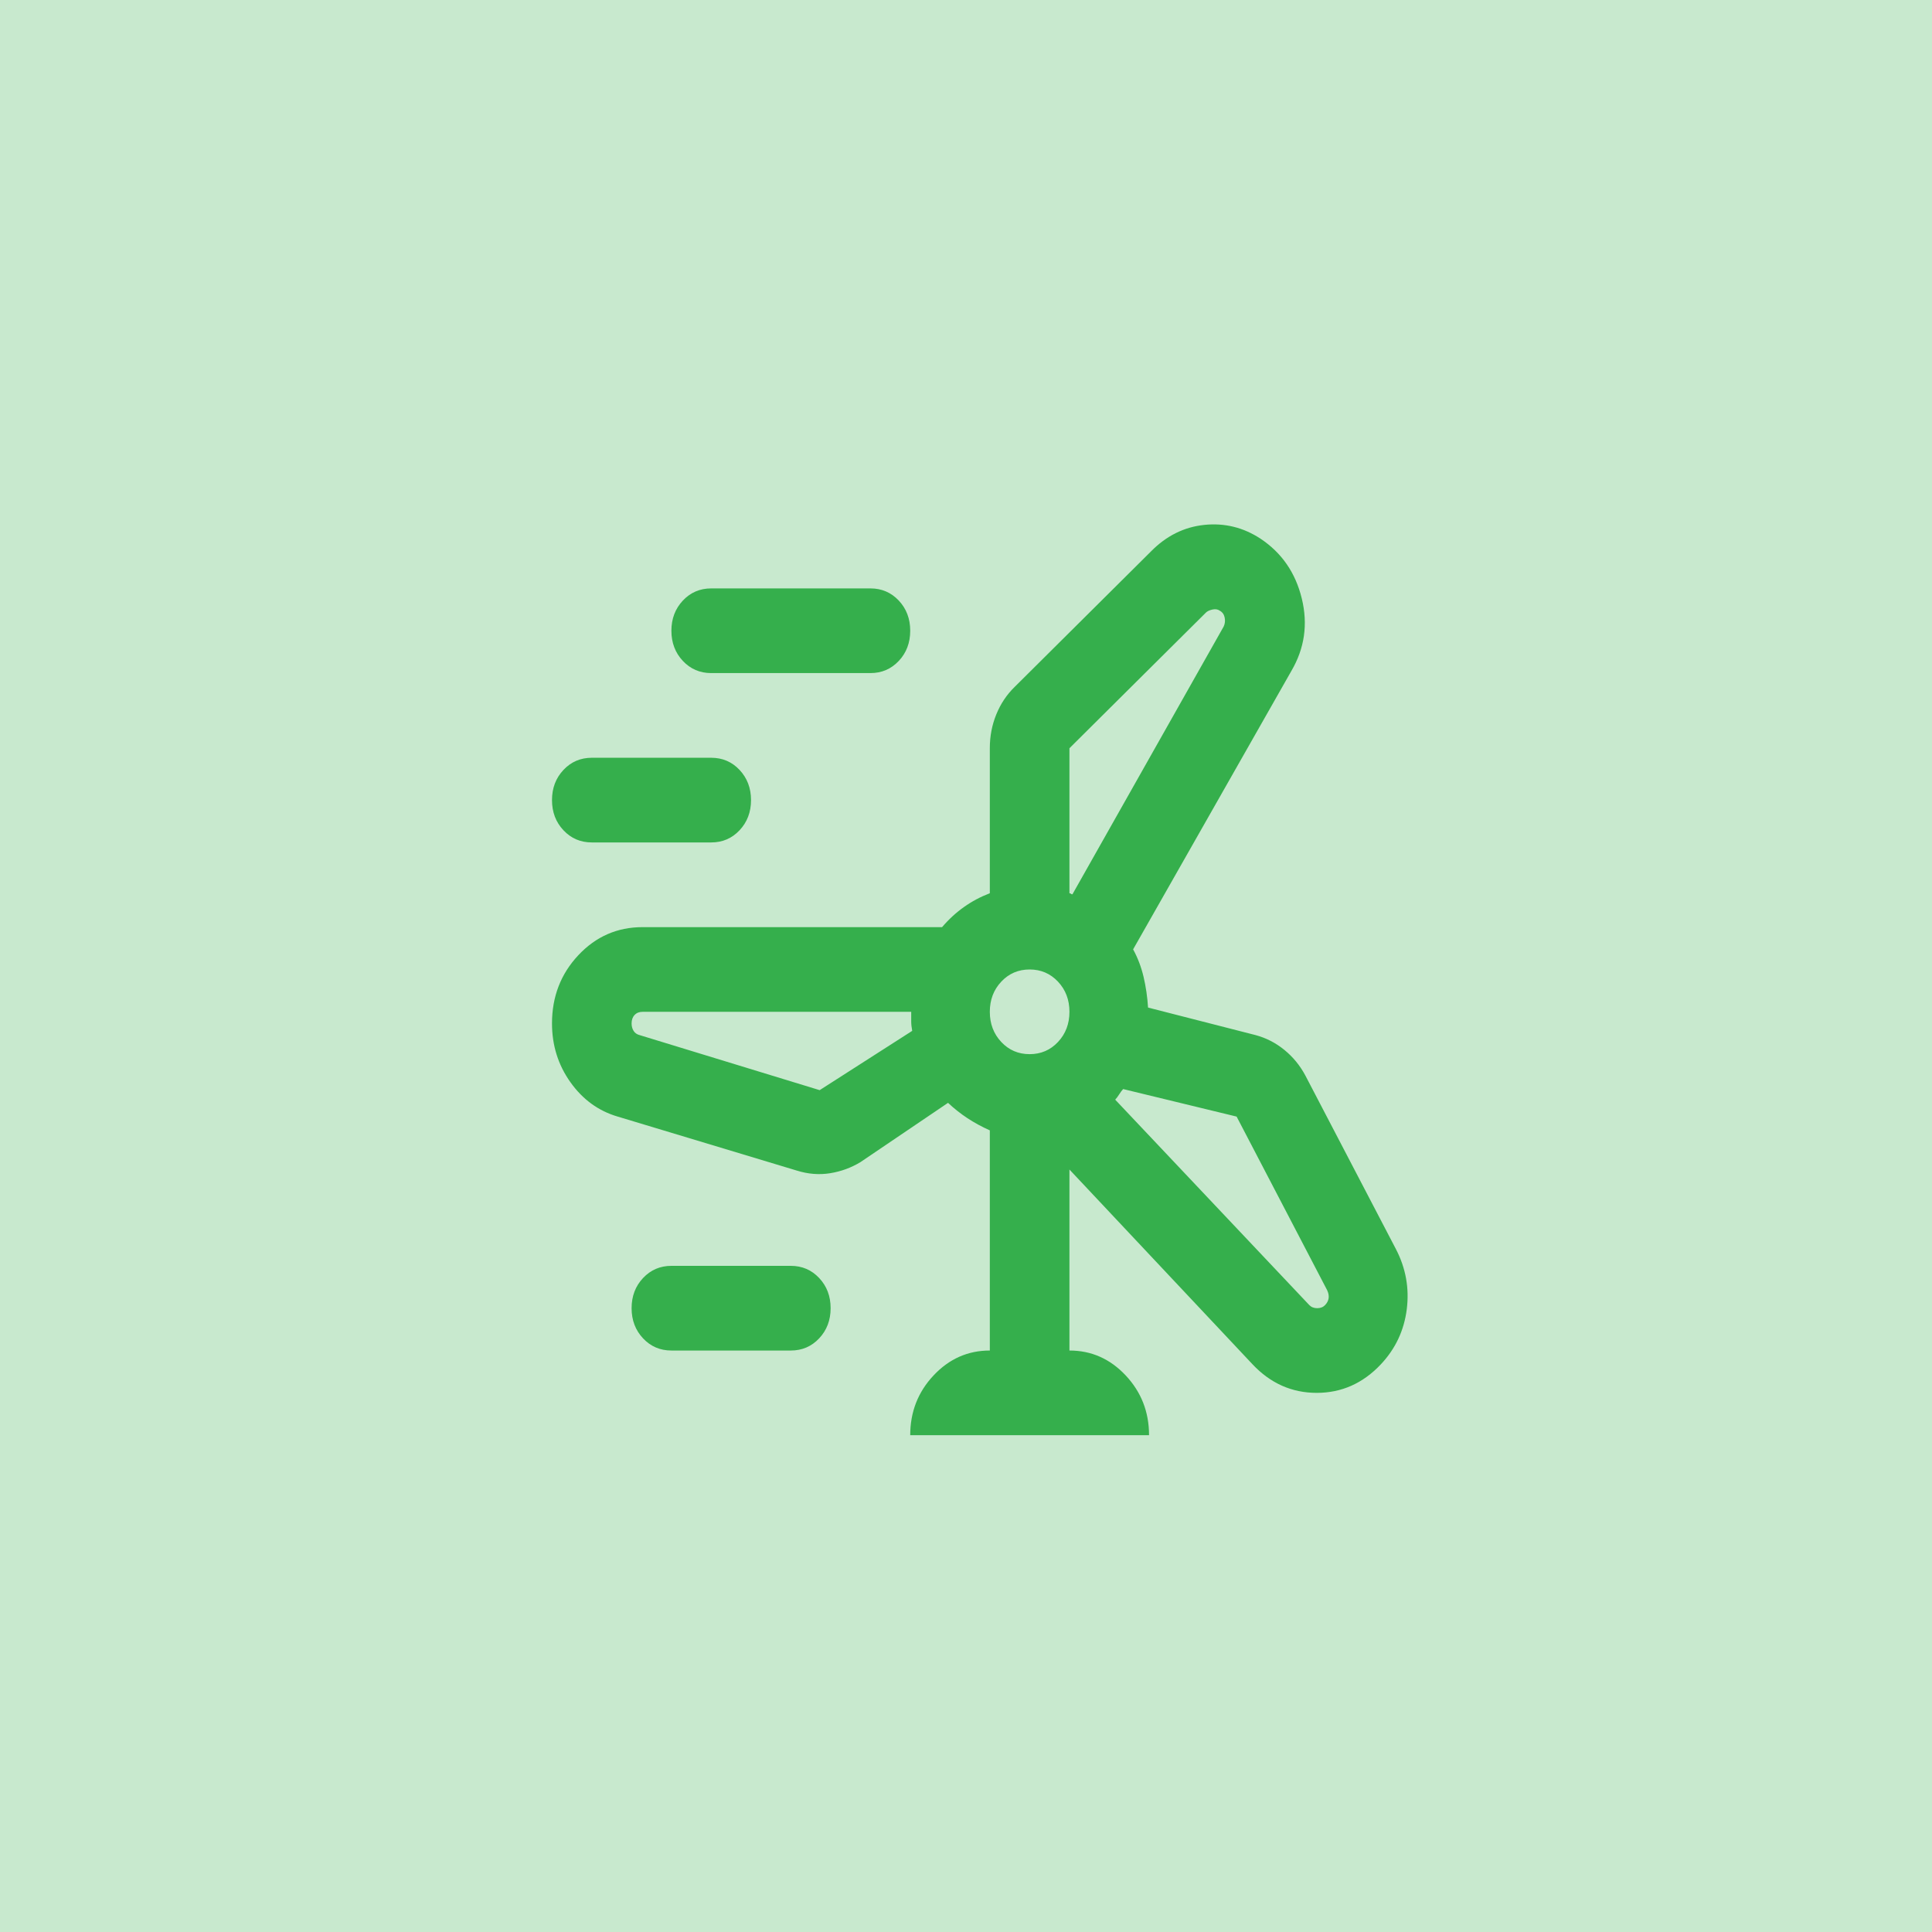
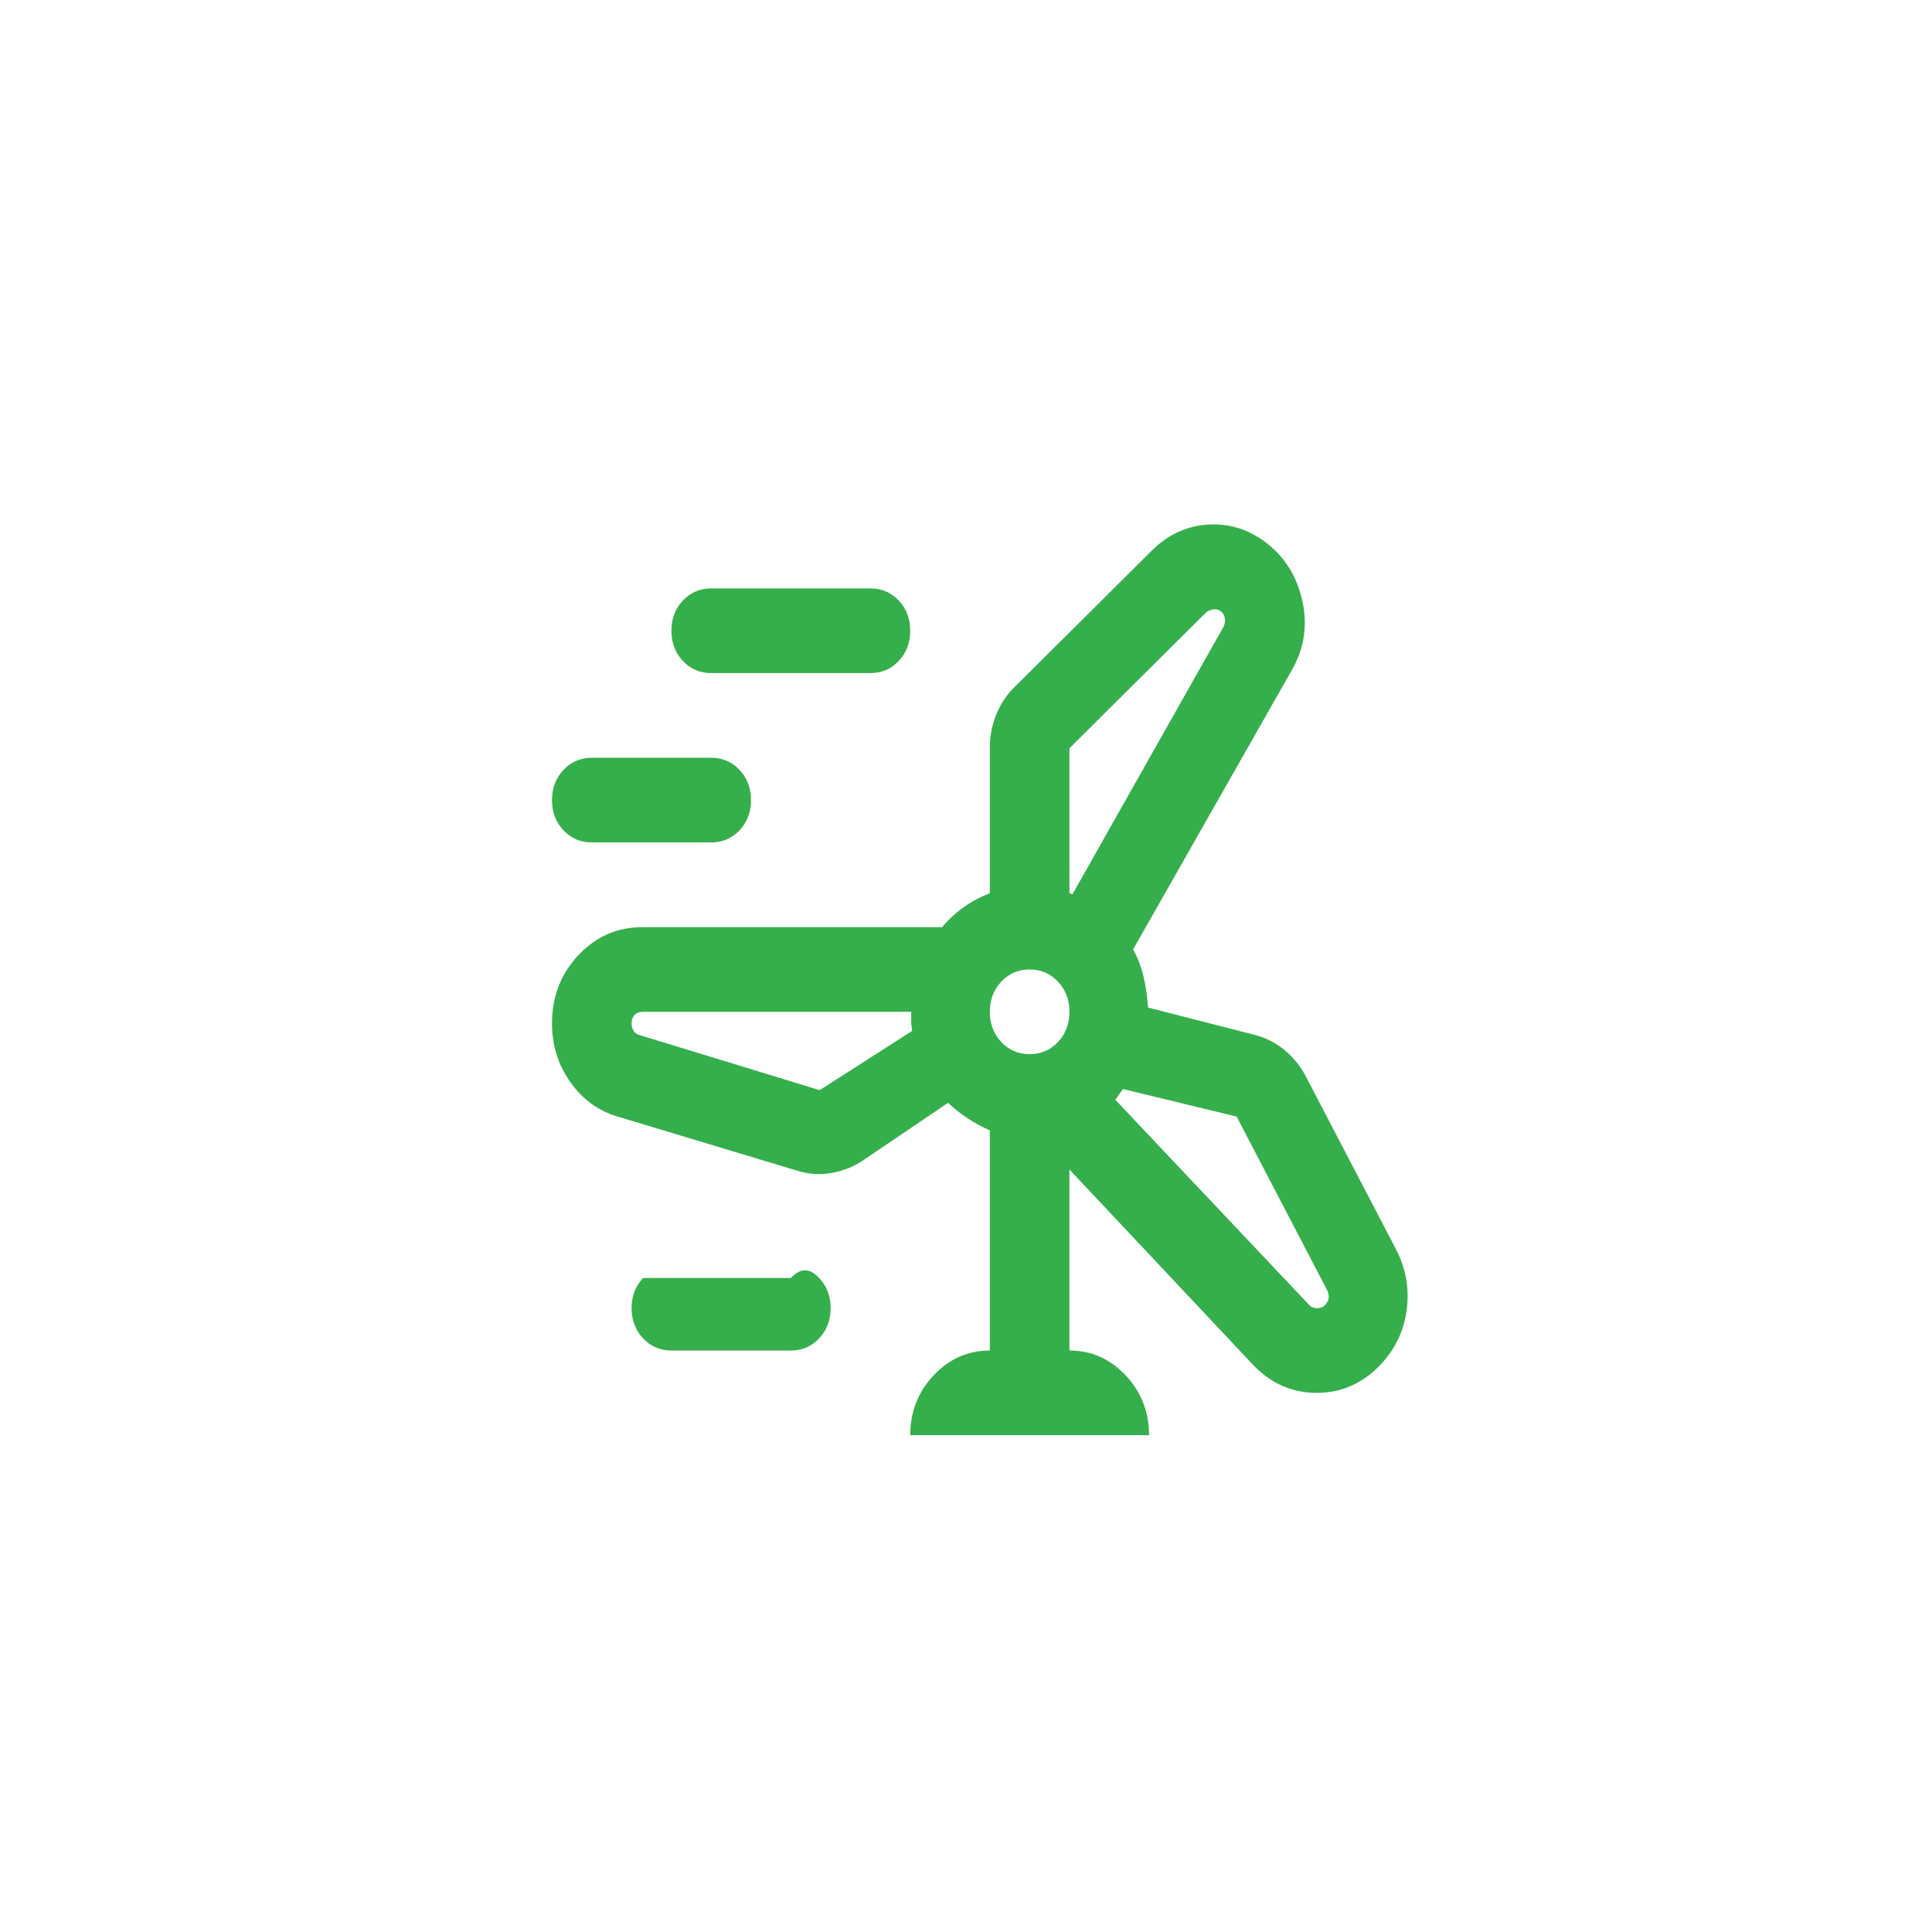
<svg xmlns="http://www.w3.org/2000/svg" width="70" height="70" viewBox="0 0 70 70" fill="none">
-   <rect width="70" height="70" transform="matrix(-1 0 0 1 70 0)" fill="#C8E9CE" />
-   <path d="M32.979 52C32.979 51.156 33.261 50.434 33.826 49.833C34.391 49.232 35.07 48.932 35.863 48.932V40.955C35.575 40.827 35.305 40.68 35.052 40.514C34.8 40.348 34.566 40.162 34.349 39.958L31.177 42.105C30.84 42.31 30.473 42.444 30.077 42.508C29.68 42.572 29.278 42.54 28.869 42.412L22.38 40.456C21.683 40.252 21.112 39.836 20.667 39.21C20.222 38.584 20 37.874 20 37.081C20 36.11 20.319 35.285 20.955 34.608C21.592 33.93 22.367 33.592 23.281 33.592H34.133C34.373 33.31 34.638 33.067 34.926 32.863C35.214 32.658 35.527 32.492 35.863 32.364V27.11C35.863 26.676 35.941 26.267 36.098 25.883C36.254 25.5 36.476 25.167 36.765 24.886L41.704 19.977C42.257 19.415 42.9 19.095 43.633 19.018C44.366 18.942 45.045 19.108 45.67 19.517C46.439 20.028 46.938 20.75 47.166 21.684C47.394 22.617 47.268 23.492 46.788 24.311L41.055 34.397C41.223 34.704 41.349 35.036 41.434 35.394C41.518 35.752 41.572 36.123 41.596 36.506L45.49 37.503C45.874 37.606 46.223 37.785 46.535 38.04C46.848 38.296 47.1 38.603 47.292 38.961L50.573 45.25C50.934 45.941 51.066 46.669 50.97 47.436C50.873 48.203 50.561 48.868 50.032 49.431C49.383 50.121 48.608 50.466 47.707 50.466C46.806 50.466 46.03 50.121 45.381 49.431L38.748 42.374V48.932C39.541 48.932 40.22 49.232 40.785 49.833C41.349 50.434 41.632 51.156 41.632 52H32.979ZM25.768 24.387C25.36 24.387 25.017 24.24 24.741 23.946C24.465 23.652 24.326 23.288 24.326 22.853C24.326 22.419 24.465 22.054 24.741 21.76C25.017 21.466 25.36 21.319 25.768 21.319H31.537C31.946 21.319 32.288 21.466 32.565 21.76C32.841 22.054 32.979 22.419 32.979 22.853C32.979 23.288 32.841 23.652 32.565 23.946C32.288 24.24 31.946 24.387 31.537 24.387H25.768ZM38.748 27.11V32.364C38.772 32.364 38.79 32.371 38.802 32.383C38.814 32.396 38.832 32.403 38.856 32.403L44.336 22.7C44.384 22.598 44.396 22.489 44.372 22.374C44.348 22.259 44.288 22.176 44.192 22.125C44.12 22.073 44.029 22.061 43.921 22.086C43.813 22.112 43.735 22.15 43.687 22.201L38.748 27.11ZM21.442 30.523C21.034 30.523 20.691 30.376 20.415 30.082C20.138 29.788 20 29.424 20 28.989C20 28.555 20.138 28.19 20.415 27.896C20.691 27.602 21.034 27.455 21.442 27.455H25.768C26.177 27.455 26.52 27.602 26.796 27.896C27.072 28.19 27.211 28.555 27.211 28.989C27.211 29.424 27.072 29.788 26.796 30.082C26.52 30.376 26.177 30.523 25.768 30.523H21.442ZM37.306 38.194C37.714 38.194 38.057 38.047 38.333 37.753C38.609 37.459 38.748 37.094 38.748 36.66C38.748 36.225 38.609 35.861 38.333 35.567C38.057 35.273 37.714 35.126 37.306 35.126C36.897 35.126 36.554 35.273 36.278 35.567C36.002 35.861 35.863 36.225 35.863 36.66C35.863 37.094 36.002 37.459 36.278 37.753C36.554 38.047 36.897 38.194 37.306 38.194ZM29.698 39.498L33.051 37.35C33.027 37.222 33.015 37.107 33.015 37.005V36.66H23.281C23.161 36.66 23.064 36.698 22.992 36.775C22.92 36.851 22.884 36.954 22.884 37.081C22.884 37.184 22.908 37.273 22.956 37.35C23.004 37.427 23.076 37.478 23.173 37.503L29.698 39.498ZM44.805 40.456L40.694 39.459C40.646 39.51 40.598 39.574 40.55 39.651C40.502 39.728 40.454 39.792 40.406 39.843L47.436 47.283C47.508 47.359 47.605 47.398 47.725 47.398C47.845 47.398 47.941 47.359 48.013 47.283C48.085 47.206 48.127 47.123 48.139 47.034C48.151 46.944 48.133 46.848 48.085 46.746L44.805 40.456ZM24.326 48.932C23.918 48.932 23.575 48.785 23.299 48.491C23.023 48.197 22.884 47.833 22.884 47.398C22.884 46.963 23.023 46.599 23.299 46.305C23.575 46.011 23.918 45.864 24.326 45.864H28.653C29.061 45.864 29.404 46.011 29.68 46.305C29.957 46.599 30.095 46.963 30.095 47.398C30.095 47.833 29.957 48.197 29.68 48.491C29.404 48.785 29.061 48.932 28.653 48.932H24.326Z" fill="#35AF4C" />
+   <path d="M32.979 52C32.979 51.156 33.261 50.434 33.826 49.833C34.391 49.232 35.07 48.932 35.863 48.932V40.955C35.575 40.827 35.305 40.68 35.052 40.514C34.8 40.348 34.566 40.162 34.349 39.958L31.177 42.105C30.84 42.31 30.473 42.444 30.077 42.508C29.68 42.572 29.278 42.54 28.869 42.412L22.38 40.456C21.683 40.252 21.112 39.836 20.667 39.21C20.222 38.584 20 37.874 20 37.081C20 36.11 20.319 35.285 20.955 34.608C21.592 33.93 22.367 33.592 23.281 33.592H34.133C34.373 33.31 34.638 33.067 34.926 32.863C35.214 32.658 35.527 32.492 35.863 32.364V27.11C35.863 26.676 35.941 26.267 36.098 25.883C36.254 25.5 36.476 25.167 36.765 24.886L41.704 19.977C42.257 19.415 42.9 19.095 43.633 19.018C44.366 18.942 45.045 19.108 45.67 19.517C46.439 20.028 46.938 20.75 47.166 21.684C47.394 22.617 47.268 23.492 46.788 24.311L41.055 34.397C41.223 34.704 41.349 35.036 41.434 35.394C41.518 35.752 41.572 36.123 41.596 36.506L45.49 37.503C45.874 37.606 46.223 37.785 46.535 38.04C46.848 38.296 47.1 38.603 47.292 38.961L50.573 45.25C50.934 45.941 51.066 46.669 50.97 47.436C50.873 48.203 50.561 48.868 50.032 49.431C49.383 50.121 48.608 50.466 47.707 50.466C46.806 50.466 46.03 50.121 45.381 49.431L38.748 42.374V48.932C39.541 48.932 40.22 49.232 40.785 49.833C41.349 50.434 41.632 51.156 41.632 52H32.979ZM25.768 24.387C25.36 24.387 25.017 24.24 24.741 23.946C24.465 23.652 24.326 23.288 24.326 22.853C24.326 22.419 24.465 22.054 24.741 21.76C25.017 21.466 25.36 21.319 25.768 21.319H31.537C31.946 21.319 32.288 21.466 32.565 21.76C32.841 22.054 32.979 22.419 32.979 22.853C32.979 23.288 32.841 23.652 32.565 23.946C32.288 24.24 31.946 24.387 31.537 24.387H25.768ZM38.748 27.11V32.364C38.772 32.364 38.79 32.371 38.802 32.383C38.814 32.396 38.832 32.403 38.856 32.403L44.336 22.7C44.384 22.598 44.396 22.489 44.372 22.374C44.348 22.259 44.288 22.176 44.192 22.125C44.12 22.073 44.029 22.061 43.921 22.086C43.813 22.112 43.735 22.15 43.687 22.201L38.748 27.11ZM21.442 30.523C21.034 30.523 20.691 30.376 20.415 30.082C20.138 29.788 20 29.424 20 28.989C20 28.555 20.138 28.19 20.415 27.896C20.691 27.602 21.034 27.455 21.442 27.455H25.768C26.177 27.455 26.52 27.602 26.796 27.896C27.072 28.19 27.211 28.555 27.211 28.989C27.211 29.424 27.072 29.788 26.796 30.082C26.52 30.376 26.177 30.523 25.768 30.523H21.442ZM37.306 38.194C37.714 38.194 38.057 38.047 38.333 37.753C38.609 37.459 38.748 37.094 38.748 36.66C38.748 36.225 38.609 35.861 38.333 35.567C38.057 35.273 37.714 35.126 37.306 35.126C36.897 35.126 36.554 35.273 36.278 35.567C36.002 35.861 35.863 36.225 35.863 36.66C35.863 37.094 36.002 37.459 36.278 37.753C36.554 38.047 36.897 38.194 37.306 38.194ZM29.698 39.498L33.051 37.35C33.027 37.222 33.015 37.107 33.015 37.005V36.66H23.281C23.161 36.66 23.064 36.698 22.992 36.775C22.92 36.851 22.884 36.954 22.884 37.081C22.884 37.184 22.908 37.273 22.956 37.35C23.004 37.427 23.076 37.478 23.173 37.503L29.698 39.498ZM44.805 40.456L40.694 39.459C40.646 39.51 40.598 39.574 40.55 39.651C40.502 39.728 40.454 39.792 40.406 39.843L47.436 47.283C47.508 47.359 47.605 47.398 47.725 47.398C47.845 47.398 47.941 47.359 48.013 47.283C48.085 47.206 48.127 47.123 48.139 47.034C48.151 46.944 48.133 46.848 48.085 46.746L44.805 40.456ZM24.326 48.932C23.918 48.932 23.575 48.785 23.299 48.491C23.023 48.197 22.884 47.833 22.884 47.398C22.884 46.963 23.023 46.599 23.299 46.305H28.653C29.061 45.864 29.404 46.011 29.68 46.305C29.957 46.599 30.095 46.963 30.095 47.398C30.095 47.833 29.957 48.197 29.68 48.491C29.404 48.785 29.061 48.932 28.653 48.932H24.326Z" fill="#35AF4C" />
</svg>